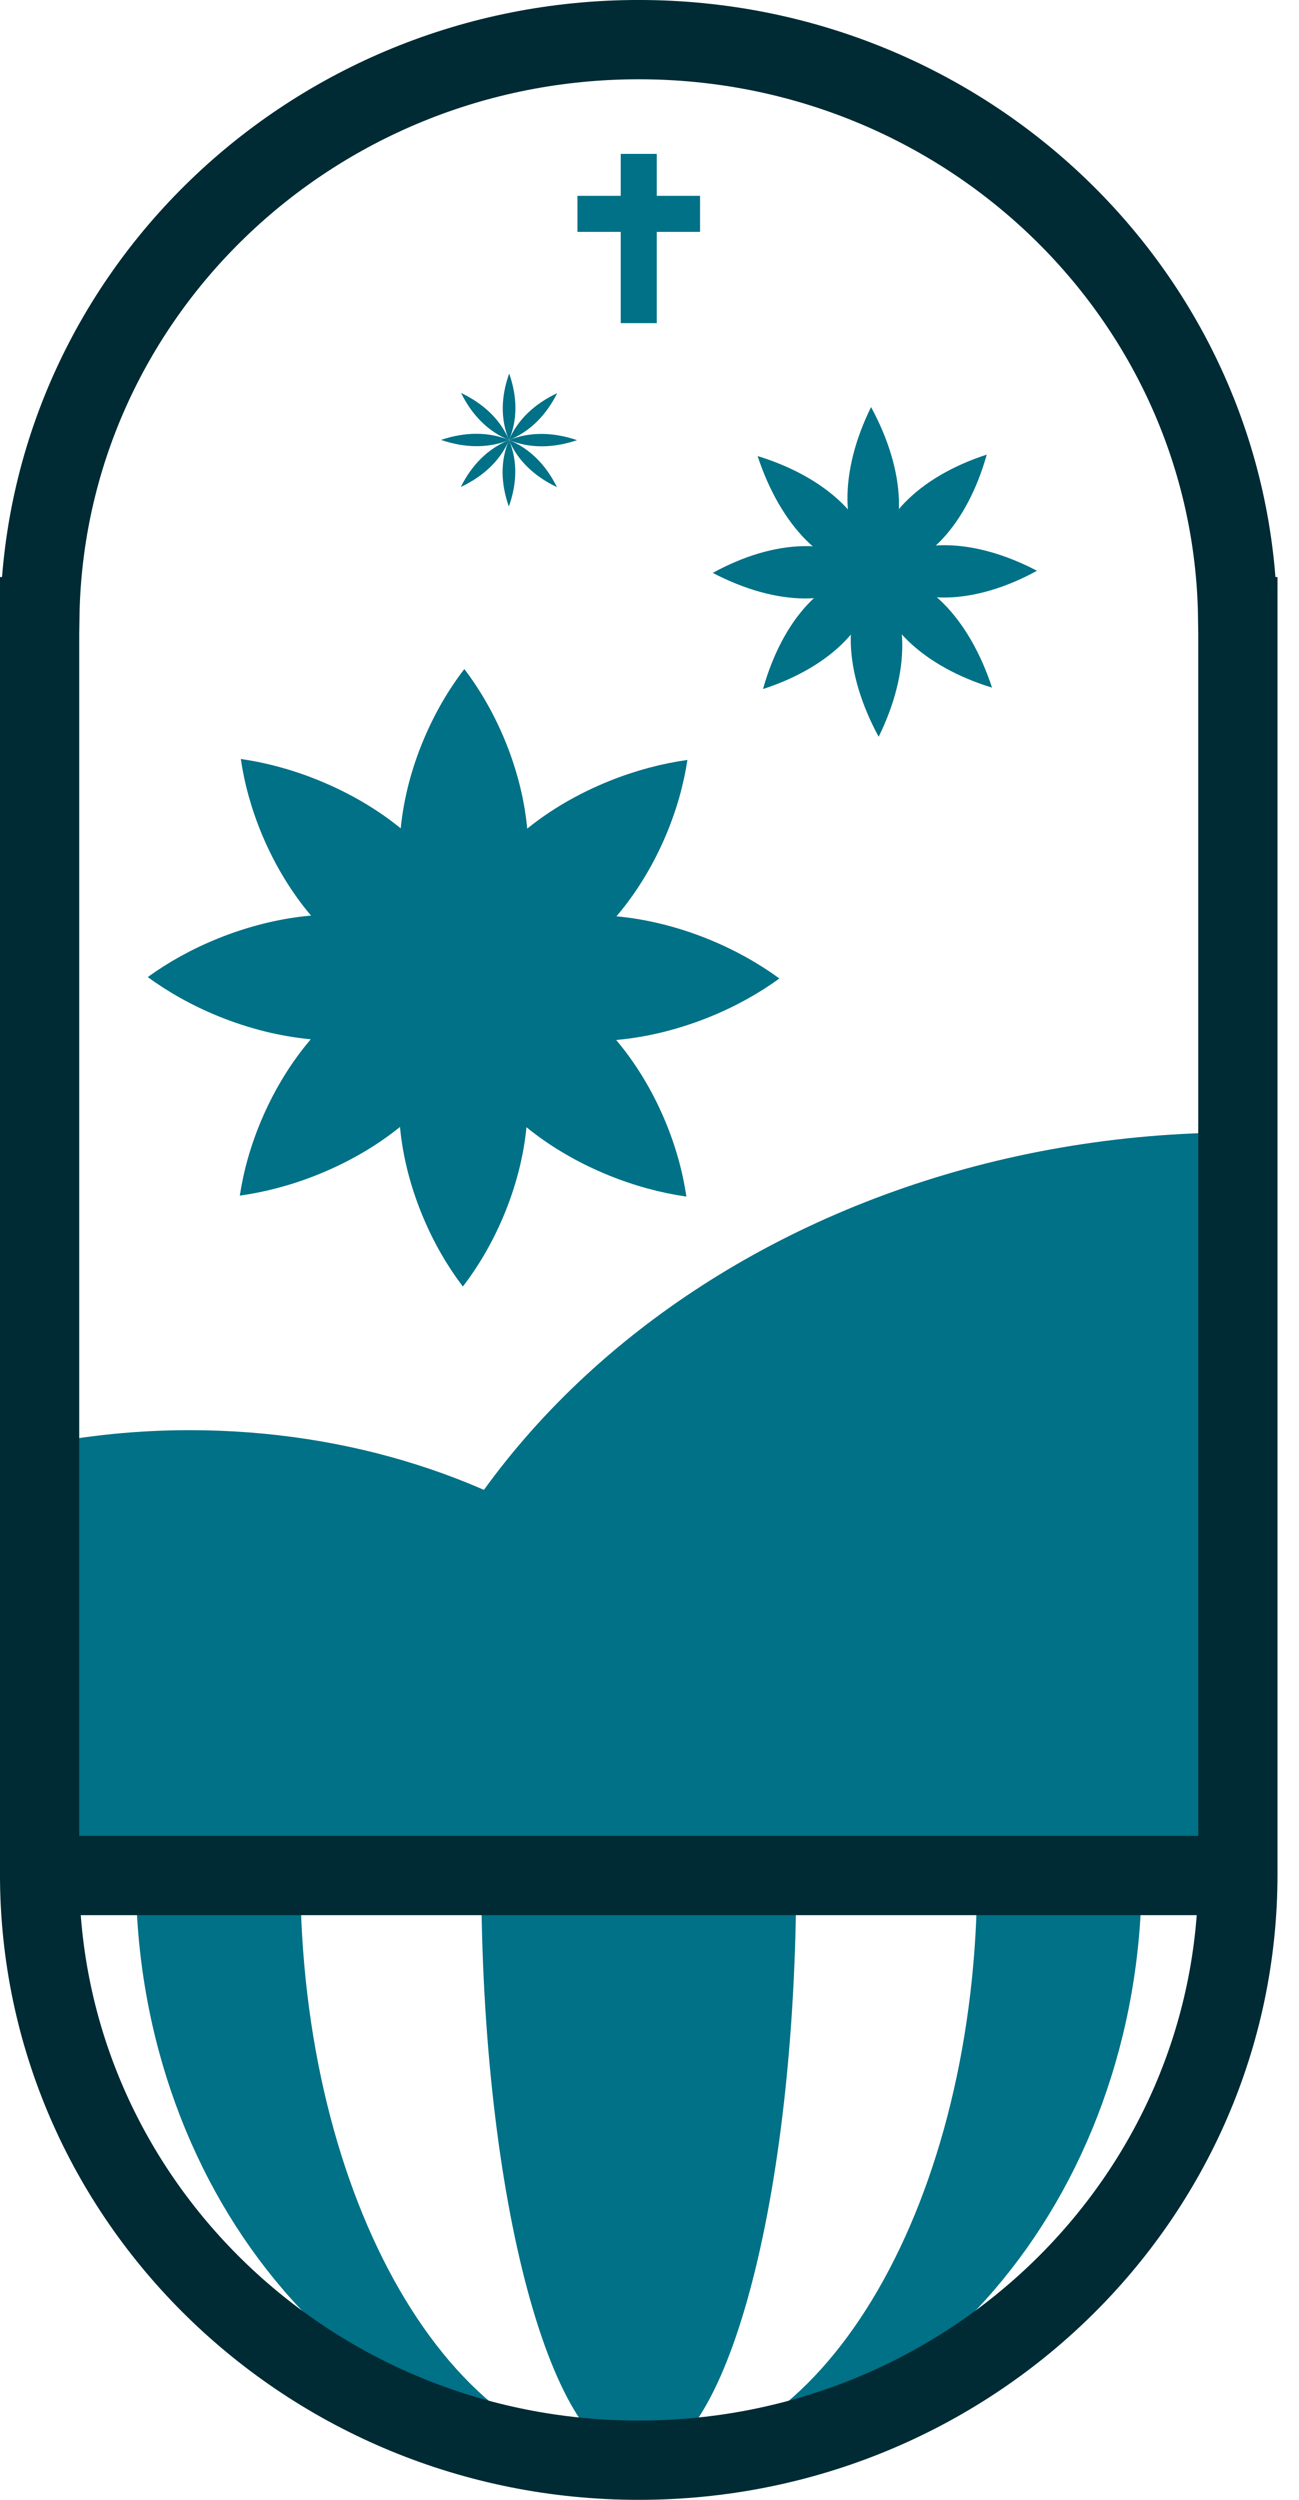
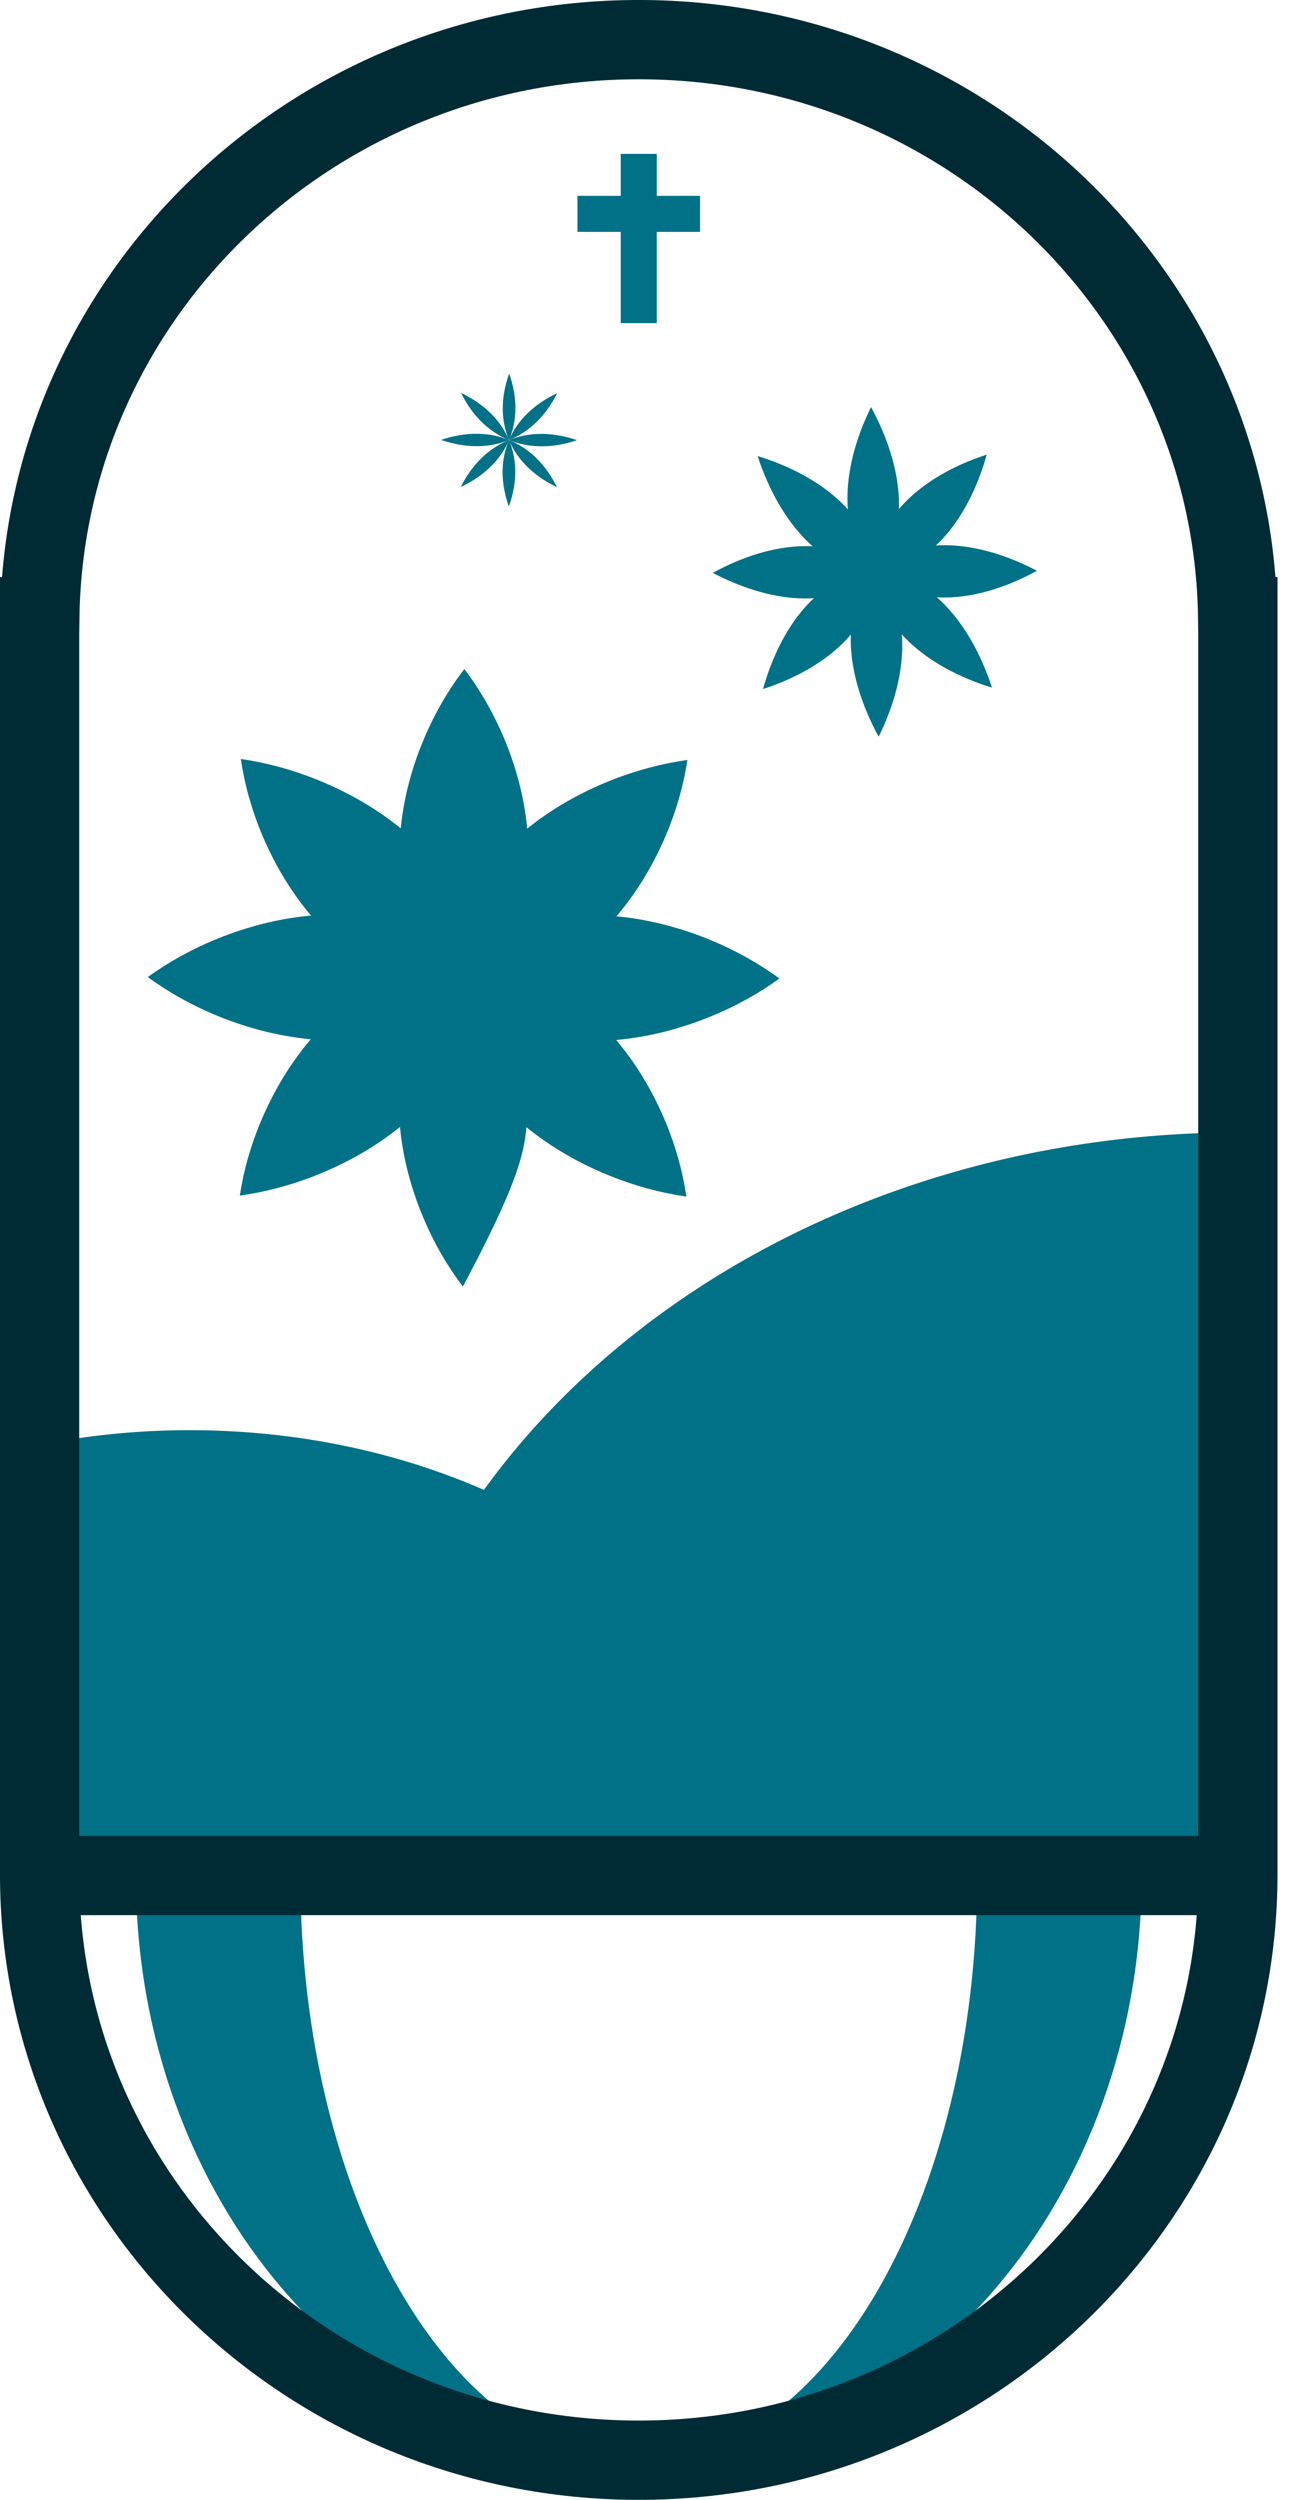
<svg xmlns="http://www.w3.org/2000/svg" width="39" height="75" viewBox="0 0 39 75" fill="none">
  <g clip-path="url(#clip0_1379_316)">
    <path d="M13.919 29.336C14.743 31.292 18.039 31.823 21.28 30.52C22.07 30.202 22.784 29.804 23.4 29.357C22.786 28.907 22.074 28.506 21.286 28.184C20.344 27.801 19.397 27.573 18.507 27.491C16.34 27.289 14.51 27.951 13.919 29.335L13.919 29.336Z" fill="#007186" />
    <path d="M15.828 24.861C14.15 26.216 13.334 27.948 13.918 29.335C15.338 28.764 16.023 26.98 15.828 24.861Z" fill="#007186" />
-     <path d="M18.507 27.491C16.339 27.29 14.51 27.951 13.919 29.335C15.336 29.913 17.112 29.124 18.507 27.491Z" fill="#007186" />
    <path d="M13.919 29.335C14.55 29.592 15.252 29.578 15.96 29.34C15.254 29.098 14.551 29.081 13.919 29.335V29.335Z" fill="#007186" />
    <path d="M13.919 29.335C14.182 28.719 14.168 28.033 13.924 27.341C13.676 28.032 13.658 28.718 13.919 29.335Z" fill="#007186" />
    <path d="M13.919 29.335C15.918 30.15 18.632 28.248 19.981 25.087C20.31 24.316 20.526 23.542 20.638 22.8C19.878 22.906 19.085 23.114 18.295 23.431C17.351 23.811 16.517 24.304 15.828 24.861C14.15 26.216 13.334 27.948 13.918 29.335L13.919 29.335Z" fill="#007186" />
    <path d="M13.919 29.335C15.922 28.53 16.464 25.31 15.131 22.143C14.806 21.372 14.399 20.674 13.941 20.072C13.479 20.672 13.069 21.367 12.741 22.137C12.348 23.058 12.116 23.983 12.031 24.852C11.825 26.97 12.502 28.758 13.919 29.335L13.919 29.335Z" fill="#007186" />
    <path d="M13.918 29.336C14.752 27.382 12.805 24.73 9.57 23.413C8.782 23.091 7.989 22.88 7.23 22.771C7.338 23.514 7.551 24.288 7.875 25.06C8.264 25.983 8.769 26.797 9.339 27.471C10.726 29.11 12.498 29.907 13.918 29.336L13.918 29.336Z" fill="#007186" />
    <path d="M13.918 29.336C13.094 27.379 9.798 26.848 6.557 28.151C5.767 28.469 5.053 28.867 4.437 29.314C5.051 29.765 5.763 30.165 6.551 30.487C7.493 30.87 8.44 31.098 9.33 31.18C11.497 31.382 13.327 30.721 13.918 29.336L13.918 29.336Z" fill="#007186" />
    <path d="M13.919 29.336C11.919 28.521 9.206 30.424 7.857 33.584C7.528 34.355 7.312 35.129 7.2 35.871C7.96 35.765 8.753 35.557 9.543 35.24C10.486 34.86 11.32 34.367 12.01 33.81C13.688 32.455 14.504 30.724 13.919 29.336L13.919 29.336Z" fill="#007186" />
-     <path d="M13.919 29.336C11.916 30.141 11.373 33.361 12.707 36.528C13.031 37.3 13.439 37.997 13.897 38.599C14.358 37.999 14.768 37.304 15.097 36.534C15.489 35.613 15.722 34.688 15.806 33.819C16.012 31.701 15.336 29.913 13.918 29.336L13.919 29.336Z" fill="#007186" />
+     <path d="M13.919 29.336C11.916 30.141 11.373 33.361 12.707 36.528C13.031 37.3 13.439 37.997 13.897 38.599C15.489 35.613 15.722 34.688 15.806 33.819C16.012 31.701 15.336 29.913 13.918 29.336L13.919 29.336Z" fill="#007186" />
    <path d="M13.919 29.335C13.085 31.289 15.032 33.941 18.267 35.259C19.055 35.58 19.848 35.791 20.607 35.9C20.499 35.157 20.286 34.383 19.961 33.611C19.573 32.689 19.068 31.874 18.498 31.201C17.111 29.561 15.339 28.764 13.919 29.335L13.919 29.335Z" fill="#007186" />
    <path d="M29.784 20.631C29.105 18.562 27.77 17.147 26.265 17.157C26.3 18.687 27.73 20.001 29.784 20.631Z" fill="#007186" />
    <path d="M31.133 17.124C29.222 16.125 27.309 16.067 26.269 17.155C27.358 18.23 29.268 18.148 31.133 17.124Z" fill="#007186" />
    <path d="M29.625 13.64C27.6 14.294 26.23 15.627 26.265 17.157C27.771 17.147 29.041 15.716 29.625 13.64Z" fill="#007186" />
    <path d="M26.152 12.213C25.201 14.139 25.176 16.081 26.265 17.156C27.305 16.067 27.191 14.126 26.152 12.213Z" fill="#007186" />
    <path d="M22.746 13.683C23.425 15.751 24.76 17.166 26.265 17.157C26.231 15.627 24.8 14.312 22.746 13.683Z" fill="#007186" />
    <path d="M22.908 20.672C24.933 20.017 26.303 18.685 26.268 17.155C24.762 17.165 23.492 18.596 22.908 20.672Z" fill="#007186" />
    <path d="M21.4 17.188C23.312 18.187 25.225 18.245 26.265 17.157C25.175 16.082 23.265 16.164 21.4 17.188Z" fill="#007186" />
    <path d="M26.38 22.104C27.331 20.179 27.356 18.236 26.267 17.162C25.227 18.25 25.341 20.192 26.38 22.104Z" fill="#007186" />
    <path d="M15.283 13.202C15.915 12.948 16.401 12.453 16.729 11.795C16.054 12.113 15.545 12.585 15.282 13.202L15.283 13.202Z" fill="#007186" />
    <path d="M15.282 13.202C15.545 12.585 15.531 11.899 15.287 11.207C15.04 11.898 15.022 12.584 15.282 13.202Z" fill="#007186" />
    <path d="M15.282 13.202C14.651 12.945 13.948 12.96 13.241 13.198C13.947 13.44 14.65 13.457 15.282 13.203V13.202Z" fill="#007186" />
    <path d="M15.282 13.202C15.021 12.584 14.515 12.11 13.842 11.789C14.167 12.448 14.651 12.945 15.282 13.203V13.202Z" fill="#007186" />
    <path d="M15.282 13.202C14.65 13.457 14.163 13.951 13.835 14.61C14.51 14.292 15.019 13.819 15.283 13.203L15.282 13.202Z" fill="#007186" />
    <path d="M15.282 13.203C15.542 13.821 16.049 14.295 16.722 14.616C16.397 13.957 15.913 13.46 15.282 13.202V13.203Z" fill="#007186" />
    <path d="M15.282 13.203C15.019 13.819 15.033 14.505 15.277 15.197C15.525 14.507 15.542 13.821 15.282 13.203Z" fill="#007186" />
    <path d="M15.283 13.202C15.913 13.459 16.616 13.445 17.324 13.206C16.617 12.965 15.915 12.948 15.283 13.202V13.202Z" fill="#007186" />
-     <path d="M1.189 43.727V56.235" stroke="#072C33" stroke-width="1.009" stroke-miterlimit="10" />
    <path d="M10.697 56.246L37.206 56.224L37.188 33.975C22.547 33.987 10.686 43.958 10.696 56.246H10.697Z" fill="#007186" />
    <path d="M17.337 6.416H21.018" stroke="#007186" stroke-width="1.081" stroke-miterlimit="10" />
    <path d="M19.177 4.617V9.695" stroke="#007186" stroke-width="1.081" stroke-miterlimit="10" />
    <path d="M37.165 56.232H1.189" stroke="#072C33" stroke-width="0.288" stroke-miterlimit="10" />
    <path d="M5.696 42.908C4.14 42.908 2.63 43.062 1.189 43.349V56.235H23.751C23.25 48.809 15.358 42.908 5.696 42.908Z" fill="#007186" />
    <path d="M9.018 56.269H4.079C4.079 65.976 10.839 73.845 19.178 73.845C13.567 73.845 9.018 65.976 9.018 56.269H9.018Z" fill="#007186" />
    <path d="M34.276 56.269H29.338C29.338 65.976 24.789 73.845 19.178 73.845C27.517 73.845 34.277 65.976 34.277 56.269H34.276Z" fill="#007186" />
-     <path d="M23.905 56.269H14.449C14.449 65.976 16.566 73.845 19.177 73.845C21.789 73.845 23.905 65.976 23.905 56.269Z" fill="#007186" />
    <path d="M37.165 56.232V18.501H37.158C37.013 8.916 29.021 1.189 19.177 1.189C9.333 1.189 1.341 8.916 1.196 18.501H1.189V56.232C1.189 56.232 1.189 56.234 1.189 56.235C1.189 65.942 9.242 73.811 19.177 73.811C29.112 73.811 37.165 65.942 37.165 56.235C37.165 56.234 37.165 56.233 37.165 56.232Z" stroke="#002B34" stroke-width="2.379" stroke-miterlimit="10" />
    <path d="M1.541 56.269H37.517" stroke="#002B34" stroke-width="2.379" stroke-miterlimit="10" />
  </g>
  <defs>
    <clipPath id="clip0_1379_316">
      <rect width="38.355" height="75" fill="white" />
    </clipPath>
  </defs>
</svg>